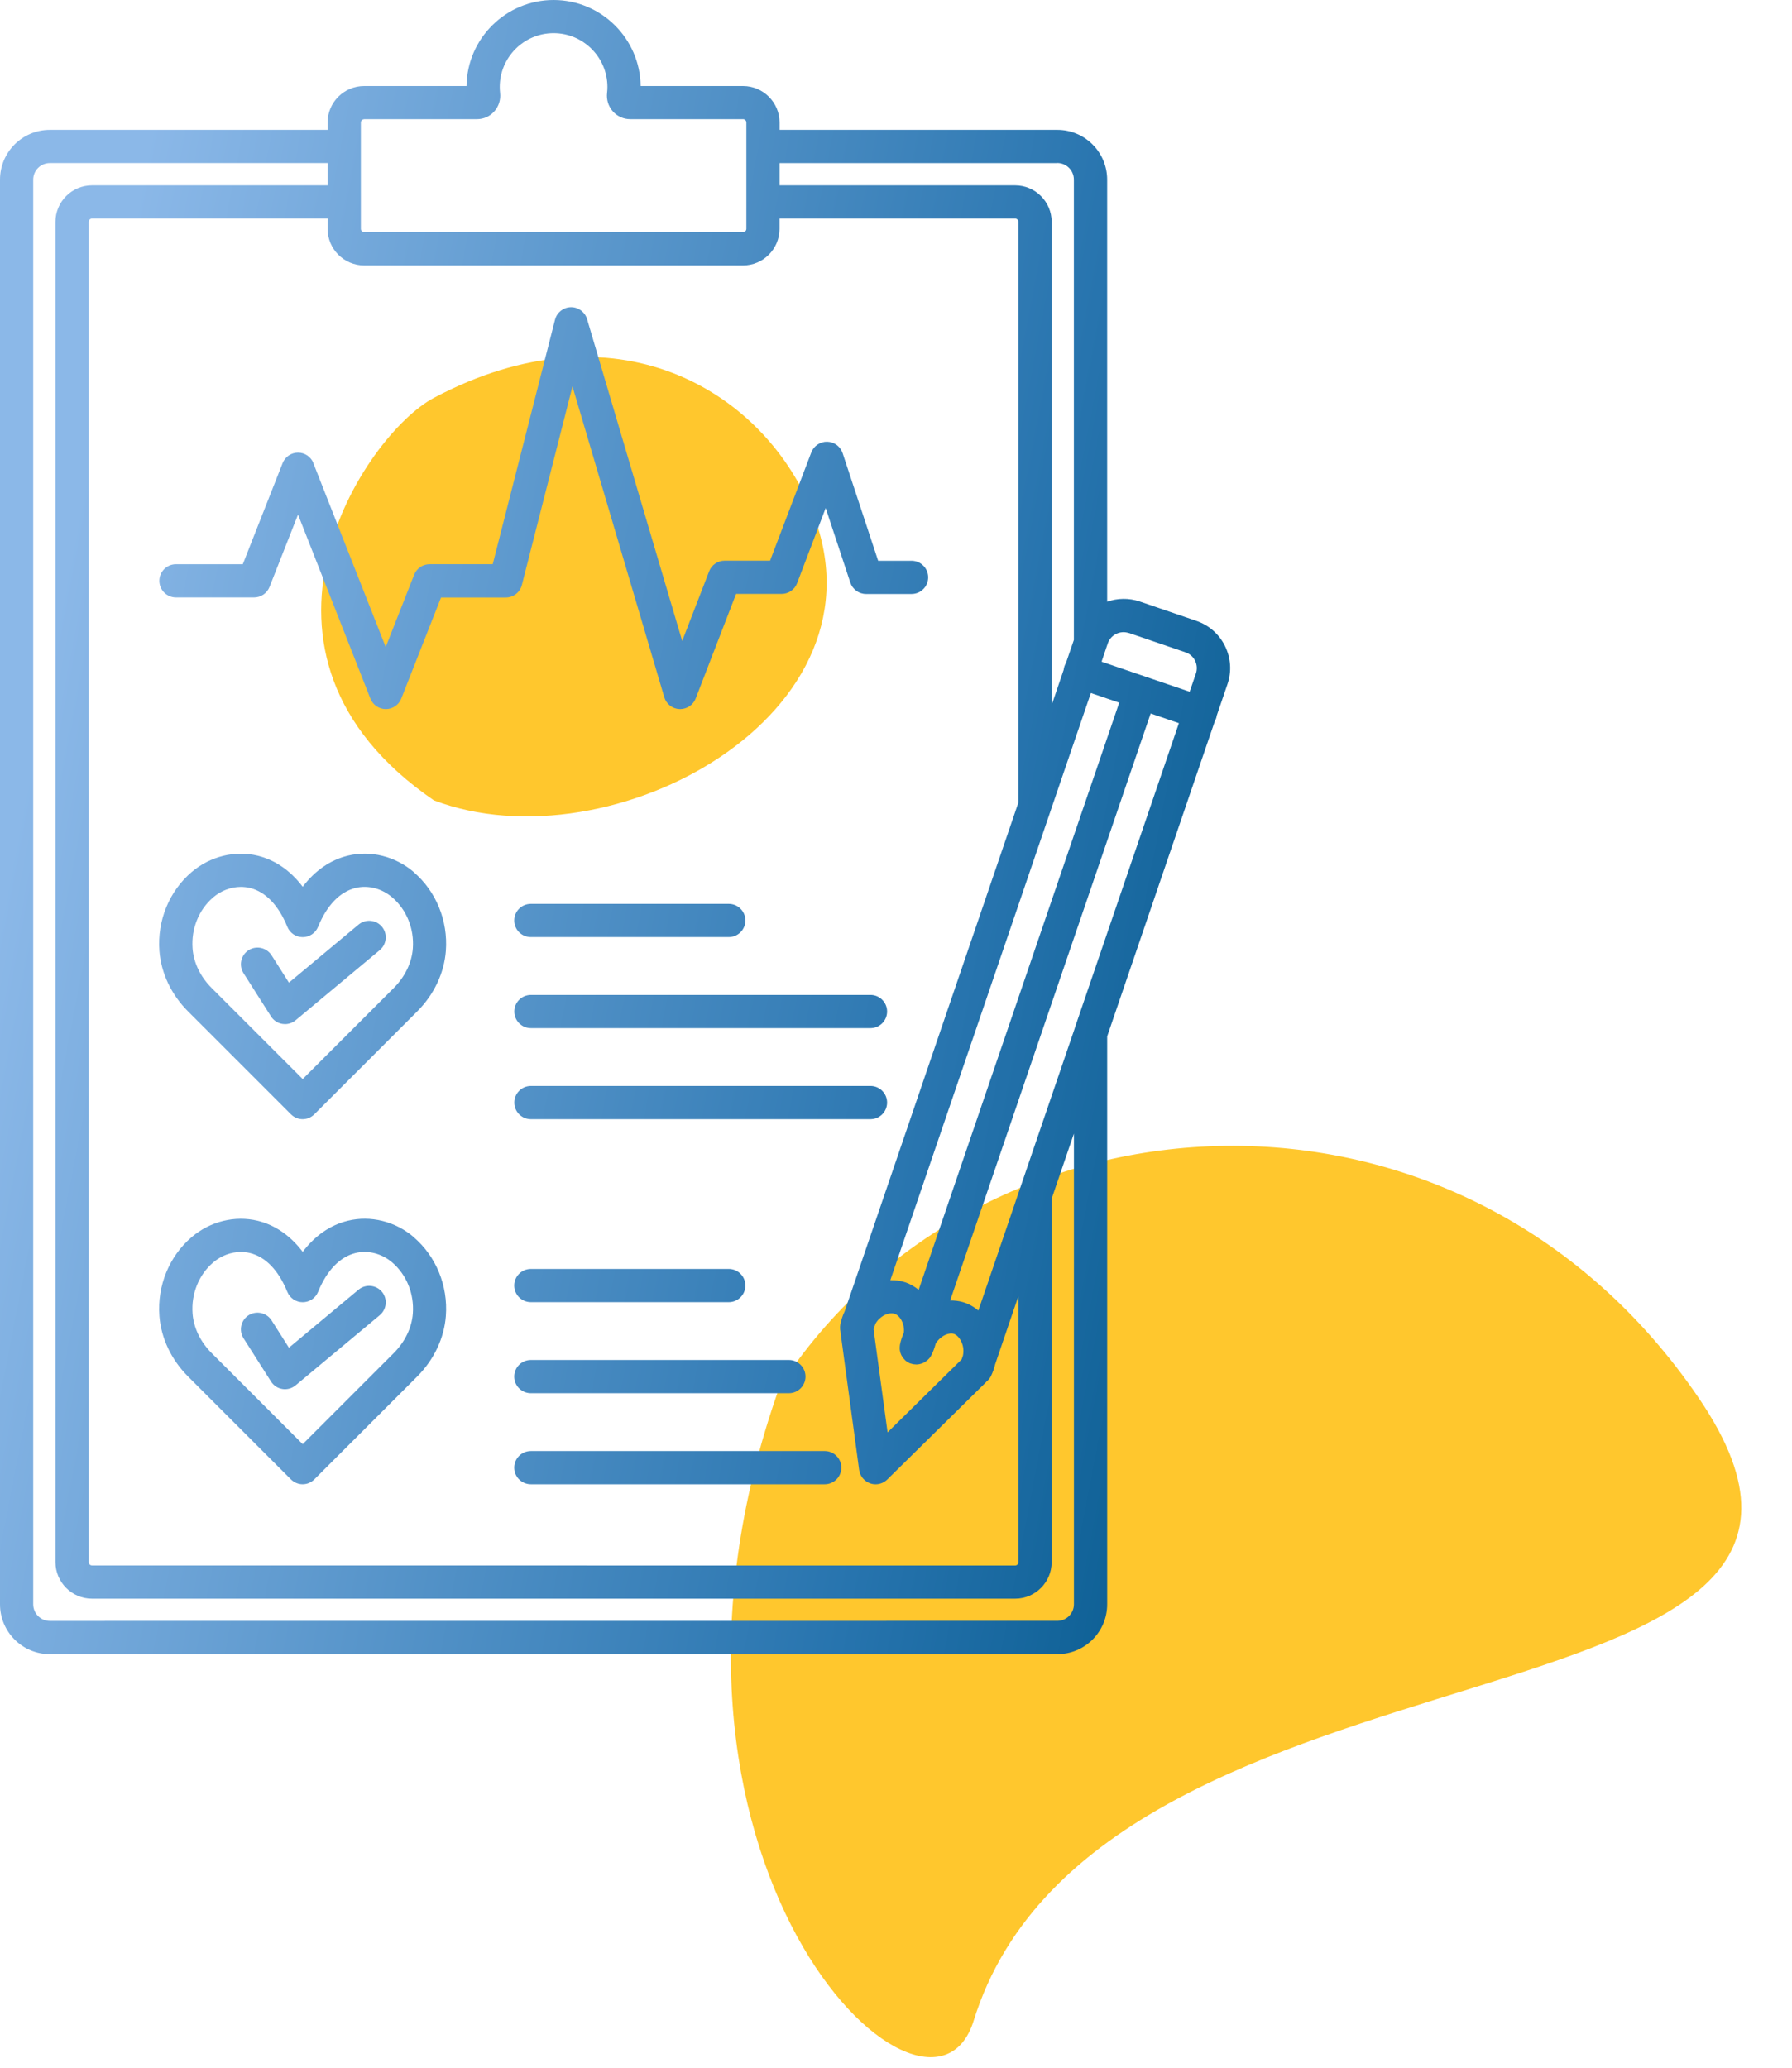
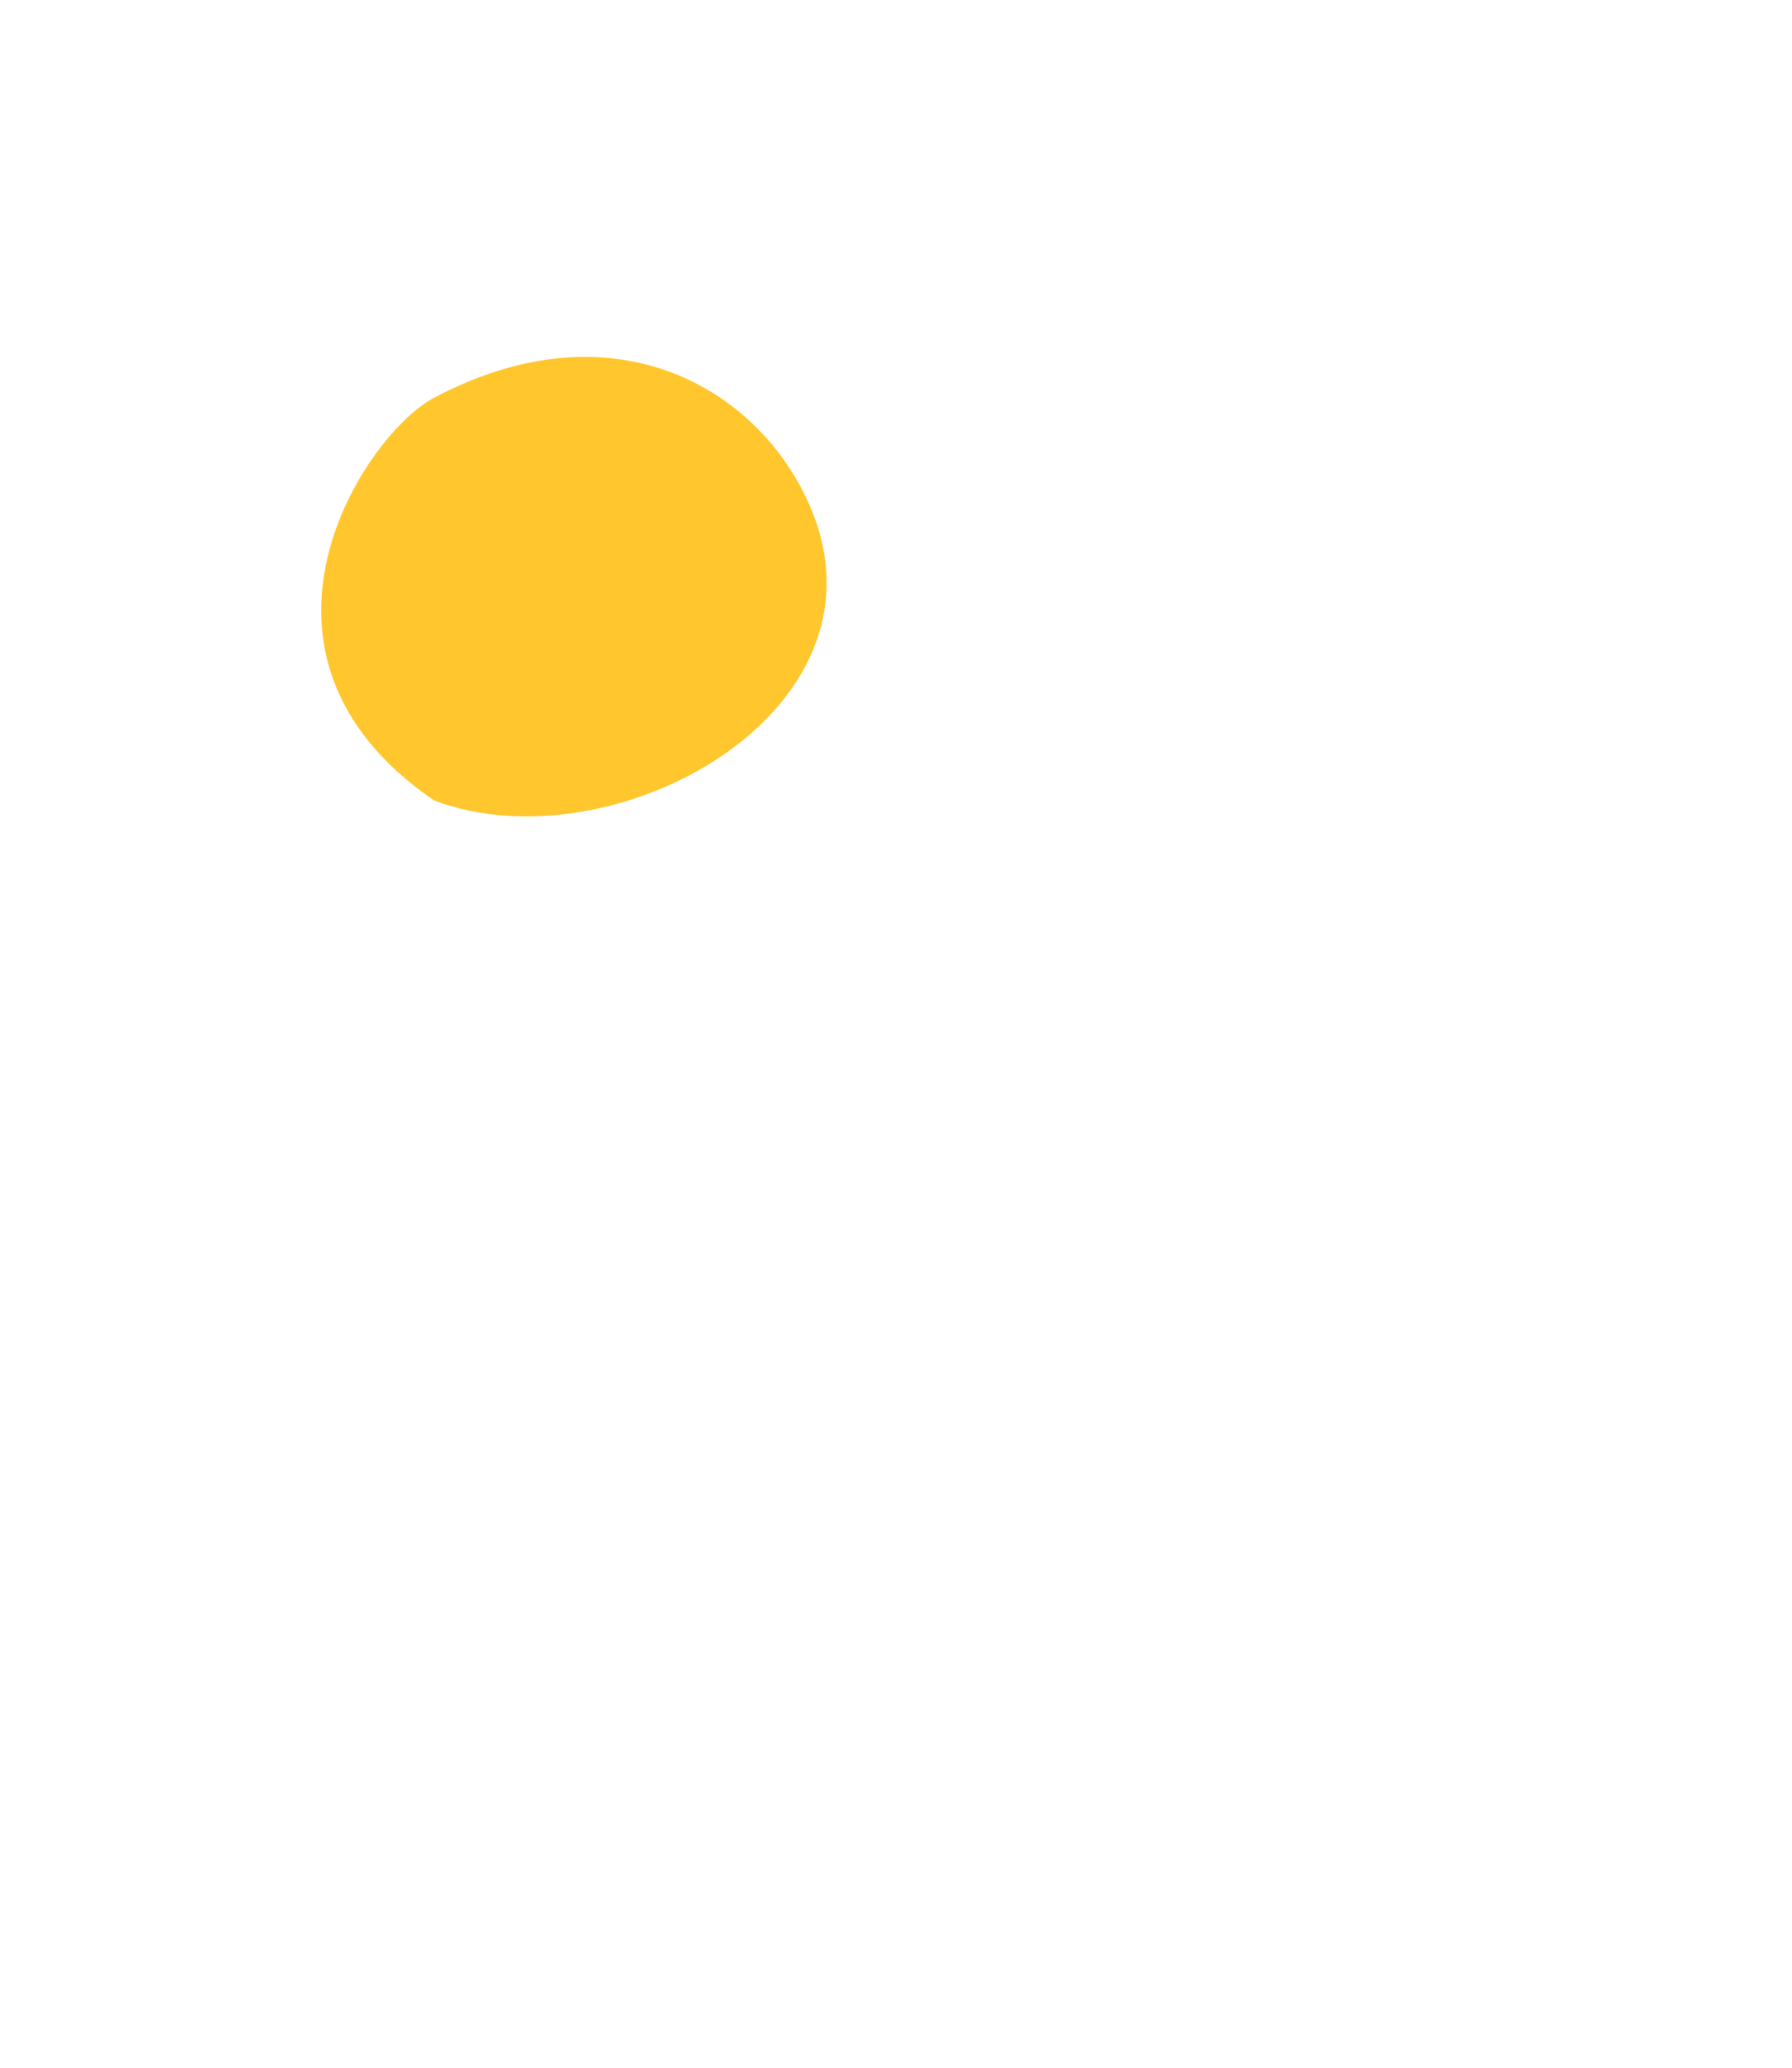
<svg xmlns="http://www.w3.org/2000/svg" width="117" height="135" viewBox="0 0 117 135" fill="none">
  <path d="M28.326 25.976C23.794 28.38 14.329 42.664 28.326 52.253C39.917 56.67 58.5 46.542 52.965 33.241C49.723 25.453 40.173 19.694 28.326 25.976Z" fill="#FFC72D" />
-   <path d="M63.566 131.943C60.621 141.42 39.935 121.433 50.894 90.553C63.968 70.391 95.457 68.486 110.94 91.317C126.422 114.148 71.843 105.302 63.566 131.943Z" fill="#FFC72D" />
-   <path d="M79.982 42.183C79.599 41.4 78.933 40.819 78.11 40.536L74.415 39.271C73.695 39.028 72.953 39.051 72.287 39.285V11.731C72.287 9.936 70.829 8.478 69.033 8.478H50.899V8.001C50.899 6.687 49.828 5.616 48.514 5.616H41.827C41.791 2.515 39.253 0 36.143 0C33.034 0 30.496 2.511 30.46 5.616H23.773C22.459 5.616 21.388 6.687 21.388 8.001V8.478H3.253C1.458 8.478 0 9.936 0 11.731V104.745C0 106.541 1.458 107.999 3.253 107.999H69.034C70.83 107.999 72.288 106.541 72.288 104.745V67.662L79.321 47.07C79.353 47.016 79.38 46.957 79.402 46.894C79.42 46.836 79.434 46.777 79.443 46.714L80.14 44.671C80.424 43.848 80.364 42.966 79.982 42.183ZM73.713 41.328L77.408 42.592C77.682 42.687 77.903 42.88 78.029 43.141C78.155 43.402 78.173 43.695 78.083 43.969L77.673 45.162L71.922 43.2L72.327 42.007C72.521 41.44 73.142 41.139 73.704 41.332L73.713 41.328ZM70.172 67.13L66.549 77.732L63.877 85.566C63.575 85.31 63.233 85.121 62.864 85.013C62.599 84.936 62.319 84.905 62.036 84.909L68.601 65.681L72.224 55.08L75.126 46.584L76.971 47.214L70.168 67.13L70.172 67.13ZM23.773 17.329H48.51C49.824 17.329 50.895 16.258 50.895 14.944V14.27H66.276C66.398 14.27 66.492 14.368 66.492 14.486V52.393L55.148 85.616C55.017 85.891 54.918 86.183 54.864 86.489C54.837 86.642 54.842 86.795 54.878 86.939C54.882 86.98 54.882 87.02 54.887 87.061L56.093 95.966C56.147 96.371 56.43 96.713 56.817 96.848C56.93 96.889 57.051 96.907 57.168 96.907C57.447 96.907 57.722 96.799 57.929 96.596L64.328 90.292C64.359 90.265 64.382 90.229 64.409 90.202C64.535 90.103 64.638 89.977 64.71 89.824C64.823 89.585 64.913 89.333 64.971 89.081L66.492 84.622V101.996C66.492 102.117 66.393 102.212 66.276 102.212L6.009 102.207C5.887 102.207 5.793 102.108 5.793 101.991V14.485C5.793 14.364 5.892 14.269 6.009 14.269H21.39V14.944C21.39 16.258 22.461 17.329 23.775 17.329L23.773 17.329ZM71.225 45.247L73.074 45.877L70.172 54.373L66.549 64.975L59.98 84.212C59.723 84.005 59.44 83.838 59.134 83.73C58.814 83.618 58.472 83.573 58.13 83.582L68.601 52.914L71.225 45.237L71.225 45.247ZM62.873 88.501L62.787 88.752L57.95 93.518L57.036 86.786L57.158 86.426C57.311 86.156 57.527 85.994 57.666 85.908C57.928 85.755 58.215 85.706 58.418 85.778C58.62 85.85 58.814 86.066 58.922 86.34C58.98 86.484 59.044 86.718 59.012 87.006C58.9 87.254 58.814 87.519 58.76 87.789C58.755 87.803 58.755 87.821 58.755 87.834C58.751 87.861 58.746 87.888 58.746 87.92C58.742 87.96 58.742 88.001 58.742 88.041C58.742 88.068 58.746 88.095 58.746 88.122C58.751 88.163 58.76 88.203 58.769 88.244C58.773 88.271 58.782 88.293 58.787 88.32C58.8 88.361 58.814 88.397 58.832 88.437C58.841 88.46 58.85 88.482 58.864 88.505C58.882 88.541 58.908 88.577 58.931 88.613C58.944 88.635 58.958 88.653 58.971 88.671C58.998 88.707 59.03 88.739 59.062 88.77C59.08 88.788 59.093 88.802 59.106 88.82C59.147 88.856 59.192 88.887 59.242 88.919C59.251 88.928 59.264 88.932 59.273 88.941C59.331 88.977 59.395 89.004 59.462 89.027H59.471H59.475C59.534 89.045 59.593 89.063 59.656 89.072C59.673 89.076 59.696 89.076 59.714 89.076C59.75 89.081 59.791 89.085 59.827 89.085H59.84C59.862 89.085 59.88 89.081 59.903 89.081C59.944 89.076 59.98 89.076 60.02 89.067C60.042 89.063 60.065 89.058 60.087 89.049C60.123 89.04 60.16 89.031 60.195 89.018C60.218 89.009 60.24 89 60.263 88.991C60.299 88.977 60.33 88.959 60.362 88.941C60.38 88.928 60.402 88.919 60.42 88.905C60.456 88.883 60.488 88.86 60.519 88.833C60.533 88.82 60.551 88.811 60.564 88.797C60.605 88.761 60.641 88.721 60.677 88.68C60.681 88.676 60.686 88.671 60.69 88.667C60.731 88.617 60.762 88.563 60.794 88.505C60.794 88.505 60.794 88.5 60.798 88.5C60.929 88.248 61.023 87.987 61.091 87.722C61.212 87.519 61.379 87.353 61.577 87.231C61.811 87.087 62.081 87.029 62.261 87.083C62.454 87.137 62.657 87.348 62.778 87.623C62.9 87.893 62.931 88.199 62.873 88.491L62.873 88.501ZM69.029 10.642C69.627 10.642 70.113 11.128 70.113 11.727V41.782L69.596 43.289C69.555 43.357 69.519 43.425 69.497 43.501C69.47 43.578 69.456 43.654 69.447 43.73L68.664 46.03V14.485C68.664 13.171 67.593 12.1 66.279 12.1H50.898V10.647H69.033L69.029 10.642ZM23.773 7.78H31.144C31.576 7.78 31.99 7.596 32.273 7.272C32.566 6.943 32.701 6.507 32.651 6.07C32.638 5.94 32.629 5.805 32.629 5.679C32.629 3.744 34.204 2.164 36.143 2.164C38.078 2.164 39.658 3.739 39.658 5.679C39.658 5.809 39.649 5.94 39.635 6.07C39.586 6.507 39.721 6.943 40.013 7.272C40.301 7.596 40.711 7.78 41.143 7.78H48.514C48.635 7.78 48.73 7.879 48.73 7.996V14.94C48.73 15.061 48.631 15.155 48.514 15.155H23.777C23.656 15.155 23.561 15.056 23.561 14.94V8.001C23.561 7.879 23.66 7.785 23.777 7.785L23.773 7.78ZM69.029 105.825L3.253 105.829C2.654 105.829 2.168 105.343 2.168 104.745V11.731C2.168 11.132 2.654 10.646 3.253 10.646H21.387V12.1H6.006C4.692 12.1 3.621 13.171 3.621 14.485V101.991C3.621 103.305 4.692 104.376 6.006 104.376H66.278C67.592 104.376 68.663 103.305 68.663 101.991V78.262L70.116 74.01V104.74C70.116 105.339 69.63 105.825 69.032 105.825L69.029 105.825ZM33.574 60.097C33.574 59.498 34.06 59.012 34.659 59.012H47.583C48.181 59.012 48.667 59.498 48.667 60.097C48.667 60.695 48.181 61.181 47.583 61.181H34.659C34.06 61.181 33.574 60.695 33.574 60.097ZM57.919 66.041C57.919 66.639 57.433 67.126 56.835 67.126H34.663C34.065 67.126 33.579 66.639 33.579 66.041C33.579 65.443 34.065 64.957 34.663 64.957H56.835C57.433 64.957 57.919 65.443 57.919 66.041ZM57.919 71.986C57.919 72.584 57.433 73.07 56.835 73.07H34.663C34.065 73.07 33.579 72.584 33.579 71.986C33.579 71.387 34.065 70.901 34.663 70.901H56.835C57.433 70.901 57.919 71.387 57.919 71.986ZM24.934 60.502C25.317 60.961 25.254 61.645 24.795 62.032L19.3 66.613C19.102 66.775 18.859 66.865 18.607 66.865C18.553 66.865 18.495 66.86 18.441 66.851C18.13 66.802 17.86 66.626 17.694 66.361L15.898 63.535C15.579 63.031 15.727 62.36 16.231 62.036C16.735 61.717 17.406 61.865 17.73 62.369L18.864 64.156L23.409 60.367C23.868 59.984 24.552 60.047 24.939 60.506L24.934 60.502ZM27.018 56.938C25.807 55.903 24.192 55.502 22.707 55.867C21.564 56.146 20.556 56.848 19.764 57.896C18.972 56.847 17.964 56.146 16.821 55.867C15.331 55.507 13.72 55.907 12.51 56.938C11.047 58.184 10.26 60.105 10.408 62.081C10.516 63.534 11.182 64.939 12.28 66.036L18.994 72.75C19.206 72.962 19.485 73.07 19.759 73.07C20.038 73.07 20.313 72.962 20.524 72.75L27.238 66.036C28.336 64.939 29.002 63.53 29.11 62.081C29.259 60.11 28.471 58.188 27.009 56.938H27.018ZM26.955 61.919C26.887 62.85 26.442 63.769 25.713 64.502L19.764 70.451L13.815 64.502C13.081 63.769 12.64 62.85 12.573 61.919C12.478 60.632 12.982 59.39 13.918 58.589C14.44 58.144 15.088 57.905 15.727 57.905C15.925 57.905 16.123 57.928 16.312 57.973C17.338 58.22 18.184 59.098 18.76 60.511C18.927 60.92 19.323 61.185 19.764 61.185C20.205 61.185 20.601 60.92 20.767 60.511C21.343 59.102 22.194 58.224 23.215 57.973C24.03 57.775 24.925 58.004 25.609 58.589C26.545 59.39 27.049 60.632 26.955 61.919ZM33.574 83.932C33.574 83.334 34.06 82.848 34.659 82.848H47.583C48.181 82.848 48.667 83.334 48.667 83.932C48.667 84.531 48.181 85.017 47.583 85.017H34.659C34.06 85.017 33.574 84.531 33.574 83.932ZM33.574 89.877C33.574 89.278 34.06 88.792 34.659 88.792H51.507C52.105 88.792 52.591 89.278 52.591 89.877C52.591 90.475 52.105 90.961 51.507 90.961H34.659C34.06 90.961 33.574 90.475 33.574 89.877ZM54.931 95.821C54.931 96.42 54.445 96.906 53.846 96.906H34.659C34.06 96.906 33.574 96.42 33.574 95.821C33.574 95.223 34.06 94.737 34.659 94.737H53.846C54.445 94.737 54.931 95.223 54.931 95.821ZM24.934 84.337C25.317 84.796 25.254 85.48 24.795 85.867L19.3 90.448C19.102 90.61 18.859 90.7 18.607 90.7C18.553 90.7 18.495 90.696 18.441 90.687C18.13 90.637 17.86 90.462 17.694 90.196L15.898 87.37C15.579 86.866 15.727 86.196 16.231 85.872C16.735 85.552 17.406 85.701 17.73 86.205L18.864 87.991L23.409 84.202C23.868 83.82 24.552 83.883 24.939 84.342L24.934 84.337ZM27.018 80.773C25.807 79.738 24.192 79.338 22.707 79.702C21.564 79.981 20.556 80.683 19.764 81.732C18.972 80.683 17.964 79.981 16.821 79.702C15.331 79.342 13.72 79.743 12.51 80.773C11.047 82.02 10.26 83.941 10.408 85.917C10.516 87.37 11.182 88.774 12.28 89.872L18.994 96.586C19.206 96.798 19.485 96.906 19.759 96.906C20.038 96.906 20.313 96.798 20.524 96.586L27.238 89.872C28.336 88.774 29.002 87.366 29.11 85.917C29.259 83.946 28.471 82.024 27.009 80.773H27.018ZM26.955 85.755C26.887 86.686 26.442 87.604 25.713 88.338L19.764 94.287L13.815 88.338C13.081 87.604 12.64 86.686 12.573 85.755C12.478 84.468 12.982 83.226 13.918 82.425C14.44 81.979 15.088 81.741 15.727 81.741C15.925 81.741 16.123 81.763 16.312 81.808C17.338 82.056 18.184 82.933 18.76 84.346C18.927 84.756 19.323 85.021 19.764 85.021C20.205 85.021 20.601 84.756 20.767 84.346C21.343 82.938 22.194 82.06 23.215 81.808C24.03 81.61 24.925 81.84 25.609 82.425C26.545 83.226 27.049 84.468 26.955 85.755ZM20.457 30.235L25.182 42.245L27.04 37.525C27.202 37.111 27.603 36.836 28.048 36.836H32.17L36.238 20.871C36.36 20.398 36.783 20.065 37.269 20.056C37.755 20.047 38.191 20.367 38.331 20.835L44.541 41.849L46.3 37.3C46.462 36.882 46.862 36.607 47.312 36.607H50.278L52.969 29.538C53.131 29.11 53.558 28.827 54.008 28.84C54.467 28.849 54.872 29.151 55.016 29.587L57.334 36.612H59.516C60.115 36.612 60.601 37.098 60.601 37.696C60.601 38.295 60.115 38.781 59.516 38.781H56.546C56.078 38.781 55.664 38.479 55.516 38.034L53.909 33.169L52.042 38.079C51.88 38.502 51.479 38.776 51.029 38.776H48.059L45.422 45.602C45.26 46.021 44.855 46.295 44.41 46.295H44.365C43.901 46.278 43.501 45.962 43.37 45.517L37.377 25.227L34.074 38.191C33.952 38.673 33.52 39.011 33.02 39.011H28.795L26.199 45.608C26.037 46.022 25.636 46.296 25.191 46.296C24.745 46.296 24.345 46.022 24.183 45.608L19.458 33.597L17.599 38.317C17.437 38.731 17.037 39.006 16.591 39.006H11.488C10.89 39.006 10.404 38.52 10.404 37.921C10.404 37.323 10.89 36.837 11.488 36.837H15.853L18.45 30.24C18.612 29.826 19.012 29.551 19.458 29.551C19.903 29.551 20.304 29.826 20.466 30.24L20.457 30.235Z" fill="url(#paint0_linear_188_685)" />
  <defs>
    <linearGradient id="paint0_linear_188_685" x1="5.02" y1="33.352" x2="94.482" y2="50.502" gradientUnits="userSpaceOnUse">
      <stop stop-color="#8BB8E8" />
      <stop offset="0.689" stop-color="#2774AE" />
      <stop offset="1" stop-color="#005587" />
    </linearGradient>
  </defs>
</svg>